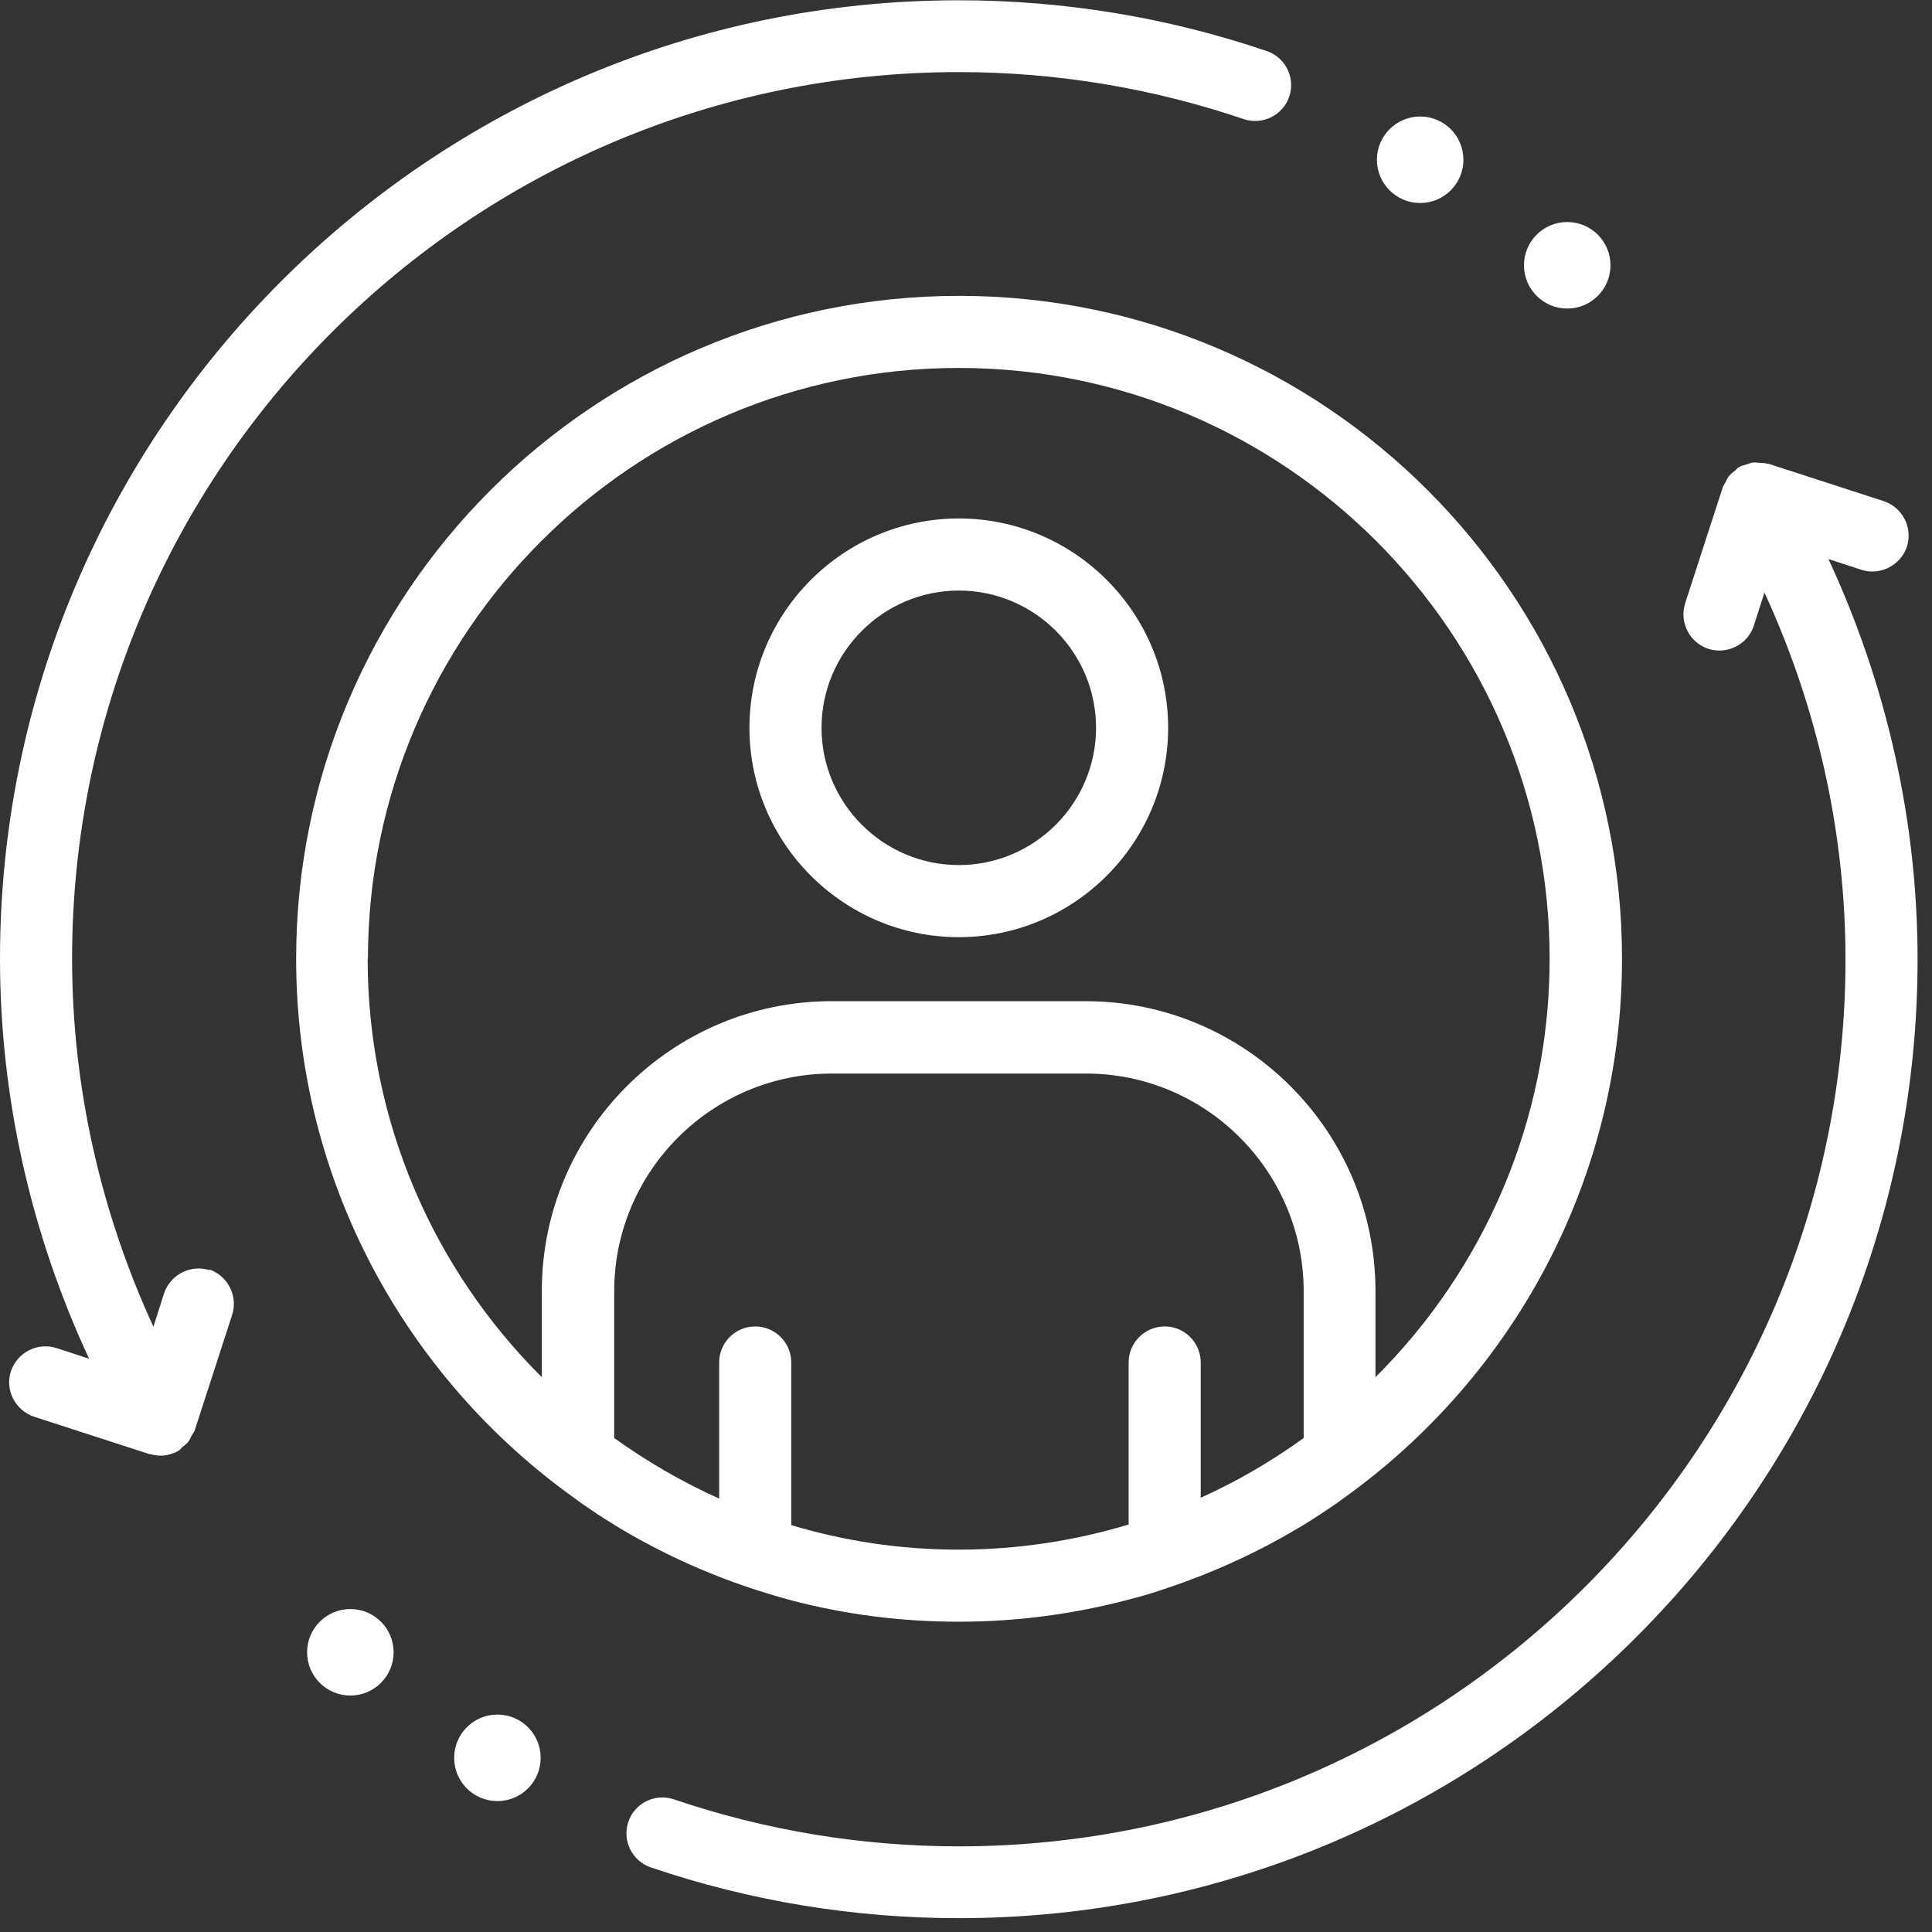
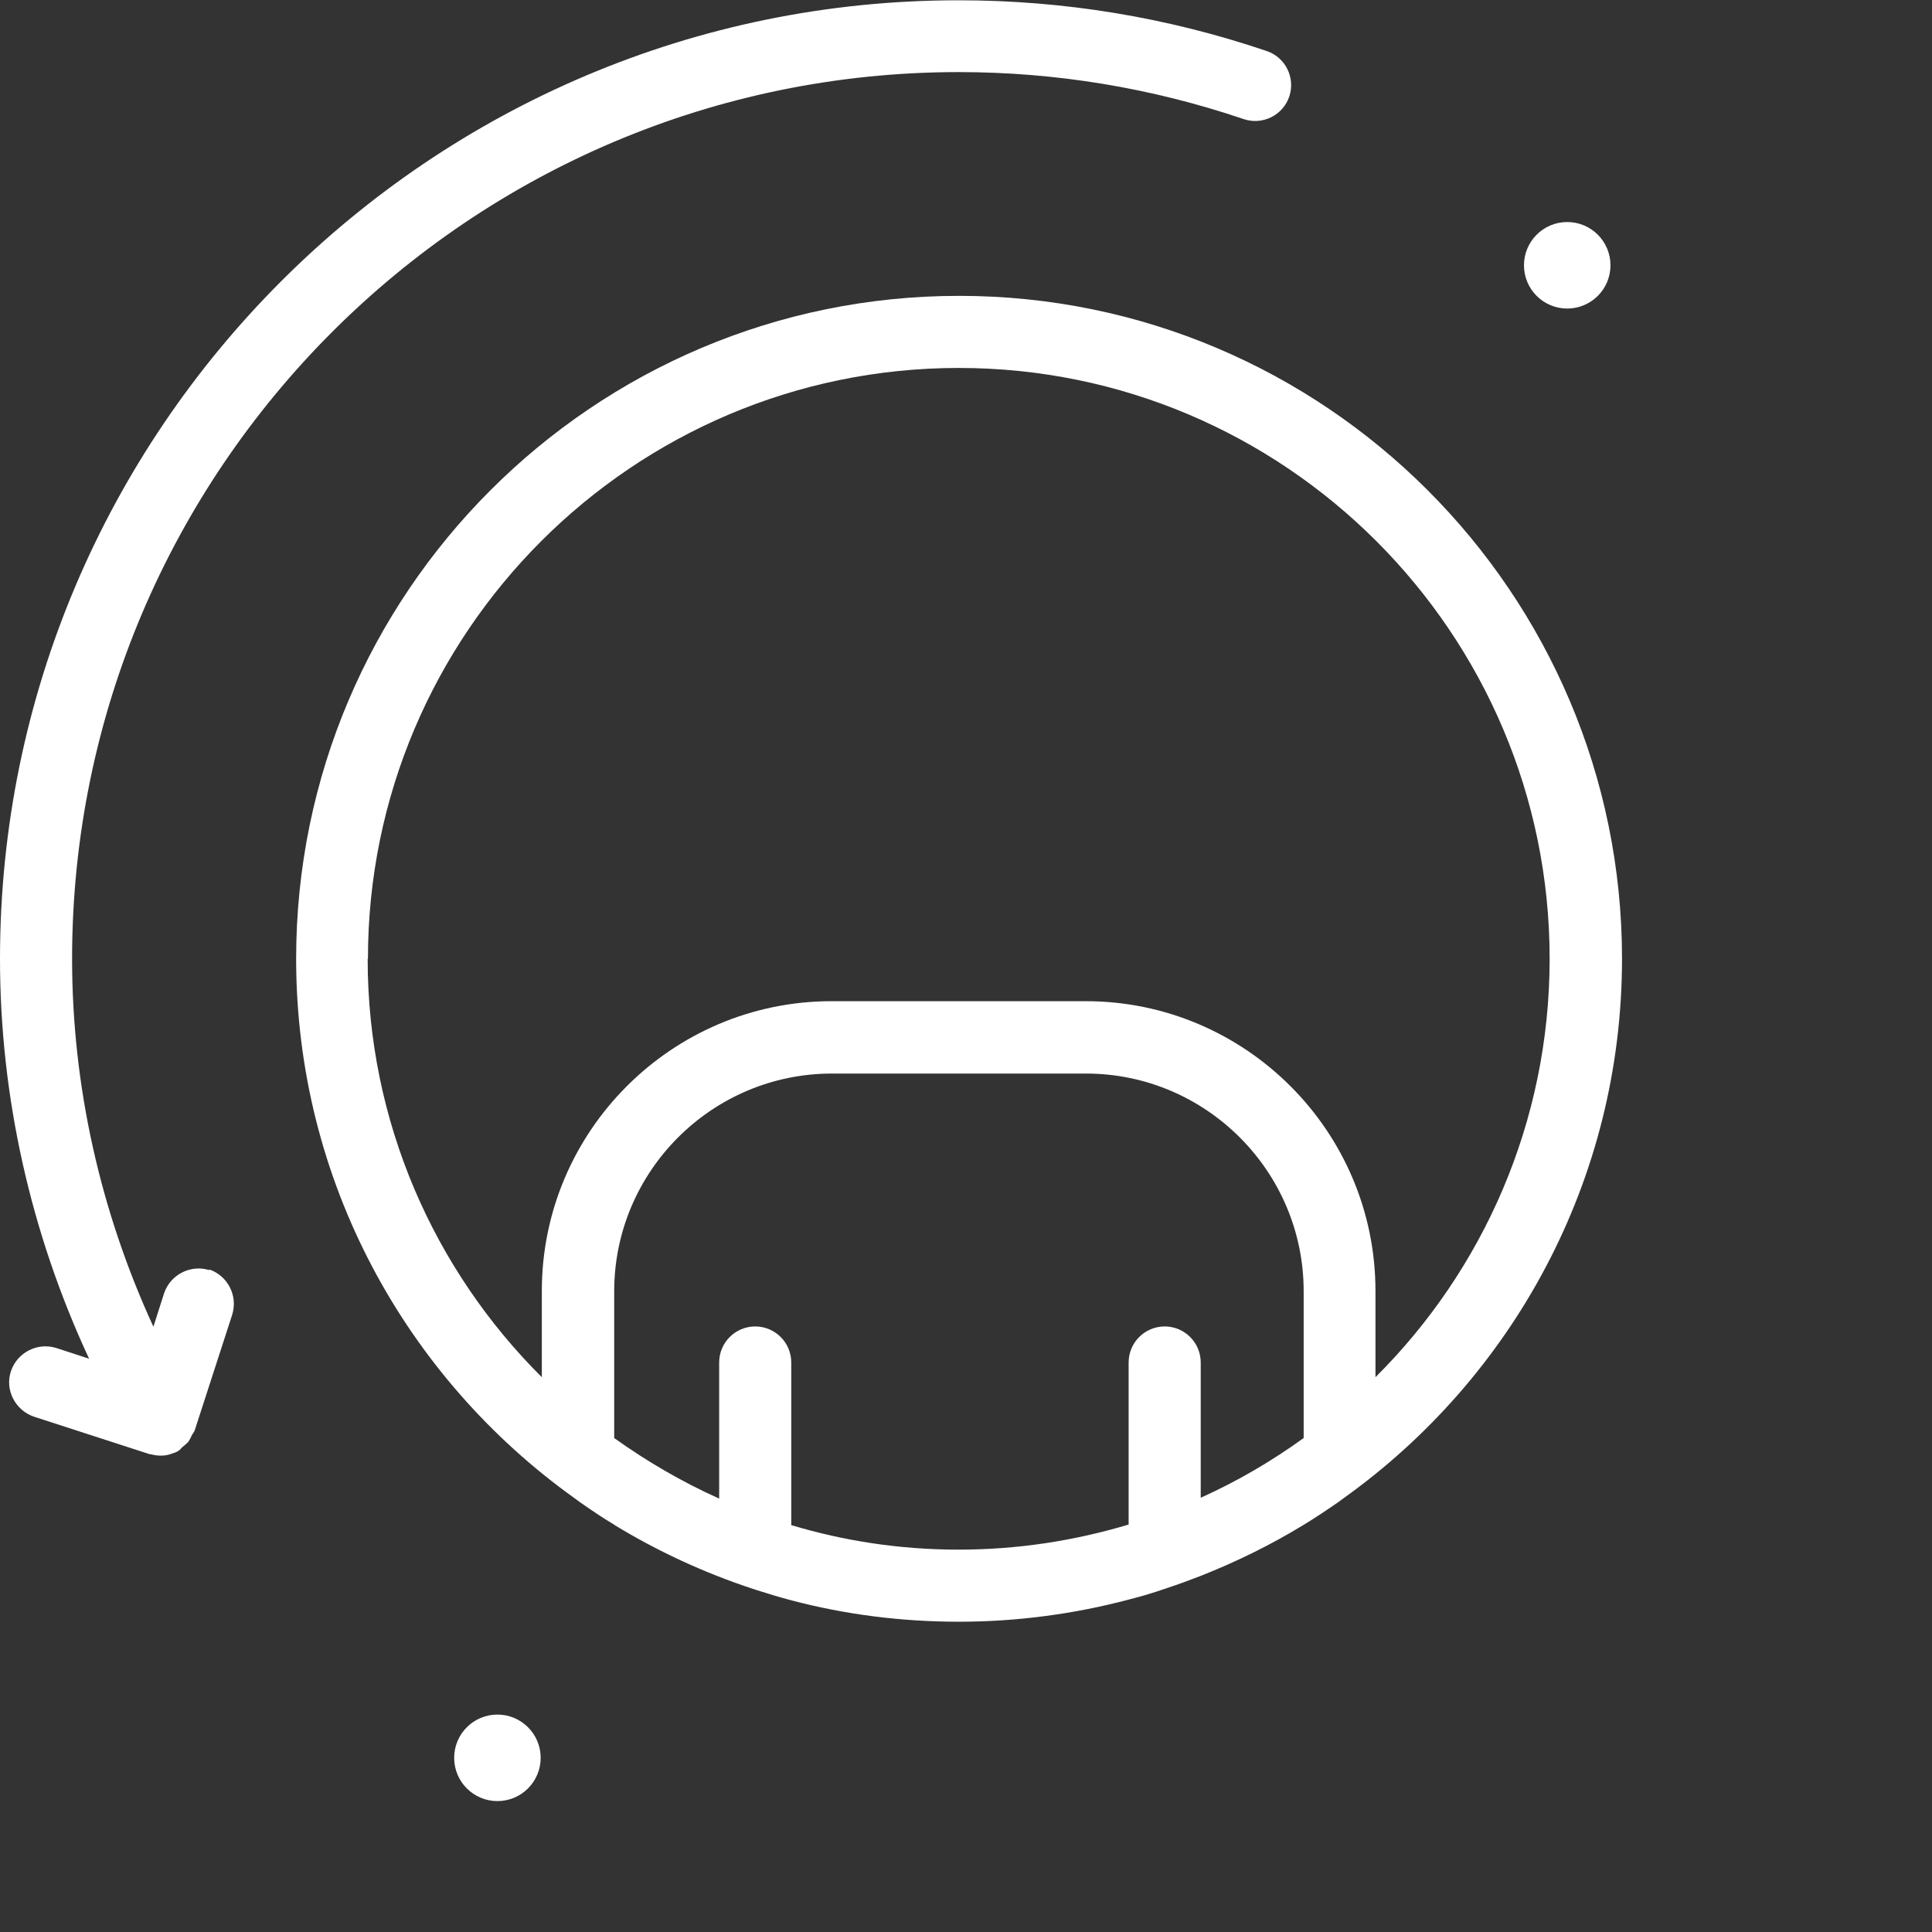
<svg xmlns="http://www.w3.org/2000/svg" width="100%" height="100%" viewBox="0 0 67 67" version="1.1" xml:space="preserve" style="fill-rule:evenodd;clip-rule:evenodd;stroke-linejoin:round;stroke-miterlimit:2;">
  <rect x="0" y="0" width="67" height="67" fill="#333333" stroke="none" />
  <g id="Layer_1-2">
    <g>
-       <path d="M63.42,19.39L64.55,19.76C65.2,19.97 65.91,19.61 66.13,18.96C66.34,18.3 65.98,17.6 65.33,17.38L61.32,16.08L61.28,16.08C61.19,16.05 61.1,16.06 61.01,16.05C60.94,16.05 60.87,16.03 60.8,16.04C60.73,16.04 60.66,16.08 60.59,16.1C60.5,16.13 60.41,16.14 60.33,16.19C60.32,16.19 60.31,16.19 60.3,16.2C60.25,16.23 60.22,16.28 60.17,16.32C60.1,16.38 60.02,16.43 59.96,16.51C59.9,16.58 59.87,16.66 59.83,16.74C59.8,16.8 59.76,16.84 59.74,16.91L58.44,20.92C58.23,21.58 58.59,22.28 59.24,22.5C59.37,22.54 59.5,22.56 59.63,22.56C60.16,22.56 60.65,22.22 60.82,21.7L61.19,20.55C63.03,24.54 64,28.89 64,33.28C64,50.24 50.21,64.03 33.25,64.03C29.88,64.03 26.56,63.48 23.37,62.4C22.71,62.18 22.01,62.53 21.79,63.18C21.57,63.83 21.92,64.54 22.57,64.76C26.02,65.93 29.61,66.52 33.25,66.52C51.58,66.52 66.5,51.6 66.5,33.27C66.5,28.48 65.43,23.75 63.42,19.41L63.42,19.39Z" style="fill:white;fill-rule:nonzero;" />
      <path d="M7.27,44.05C6.61,43.84 5.91,44.2 5.69,44.85L5.32,46.01C3.48,42.01 2.5,37.66 2.5,33.25C2.5,16.29 16.29,2.5 33.25,2.5C36.62,2.5 39.94,3.05 43.13,4.13C43.78,4.35 44.49,4 44.71,3.35C44.93,2.7 44.58,1.99 43.93,1.77C40.48,0.6 36.89,0.01 33.25,0.01C14.92,0 0,14.92 0,33.25C0,38.04 1.07,42.78 3.09,47.12L1.96,46.75C1.3,46.54 0.6,46.9 0.38,47.55C0.16,48.2 0.53,48.91 1.18,49.13L5.19,50.43L5.22,50.43C5.33,50.46 5.45,50.48 5.57,50.48C5.67,50.48 5.77,50.47 5.87,50.44C5.9,50.44 5.93,50.42 5.96,50.41C6.02,50.39 6.08,50.37 6.13,50.35C6.13,50.35 6.14,50.34 6.15,50.33C6.16,50.33 6.18,50.33 6.19,50.31C6.25,50.28 6.28,50.22 6.33,50.18C6.4,50.12 6.47,50.07 6.53,50C6.58,49.93 6.61,49.86 6.65,49.78C6.68,49.72 6.73,49.67 6.75,49.61L8.05,45.6C8.26,44.94 7.9,44.24 7.25,44.02L7.27,44.05Z" style="fill:white;fill-rule:nonzero;" />
      <path d="M21.3,52.88C22.81,53.8 24.43,54.55 26.14,55.11C26.16,55.11 26.18,55.12 26.2,55.13C26.61,55.26 27.03,55.39 27.45,55.5C29.31,55.99 31.25,56.24 33.26,56.24C35.27,56.24 37.27,55.97 39.15,55.47C41.03,54.97 39.15,55.47 39.16,55.47C39.58,55.36 39.99,55.24 40.39,55.1C40.41,55.1 40.43,55.09 40.45,55.08C40.85,54.95 41.25,54.8 41.64,54.65C42.88,54.16 44.08,53.57 45.21,52.88C46.34,52.19 45.21,52.88 45.21,52.88C45.62,52.63 46.01,52.37 46.4,52.1C46.46,52.05 46.53,52.01 46.59,51.96C52.43,47.79 56.25,40.96 56.25,33.25C56.25,20.57 45.94,10.26 33.26,10.26C20.58,10.26 10.27,20.57 10.27,33.25C10.27,40.96 14.09,47.79 19.93,51.96C19.99,52.01 20.06,52.05 20.12,52.1C20.51,52.37 20.9,52.64 21.31,52.88L21.3,52.88ZM41.64,51.94L41.64,47.25C41.64,46.56 41.08,46 40.39,46C39.7,46 39.14,46.56 39.14,47.25L39.14,52.87C37.27,53.43 35.3,53.74 33.25,53.74C31.2,53.74 29.28,53.44 27.44,52.89L27.44,47.25C27.44,46.56 26.88,46 26.19,46C25.5,46 24.94,46.56 24.94,47.25L24.94,51.97C23.65,51.39 22.43,50.68 21.3,49.87L21.3,44.78C21.3,40.62 24.69,37.23 28.85,37.23L37.66,37.23C41.82,37.23 45.21,40.62 45.21,44.78L45.21,49.87C44.1,50.67 42.91,51.37 41.64,51.94ZM12.76,33.25C12.76,21.95 21.95,12.76 33.25,12.76C44.55,12.76 53.74,21.95 53.74,33.25C53.74,38.91 51.43,44.05 47.7,47.76L47.7,44.77C47.7,39.23 43.19,34.72 37.65,34.72L28.84,34.72C23.3,34.72 18.79,39.23 18.79,44.77L18.79,47.76C15.06,44.05 12.75,38.91 12.75,33.25L12.76,33.25Z" style="fill:white;fill-rule:nonzero;" />
-       <circle cx="49.25" cy="5.54" r="1.5" style="fill:white;" />
      <circle cx="54.35" cy="9.2" r="1.5" style="fill:white;" />
      <circle cx="17.25" cy="60.96" r="1.5" style="fill:white;" />
-       <circle cx="12.15" cy="57.3" r="1.5" style="fill:white;" />
-       <path d="M33.25,32.5C37.25,32.5 40.51,29.24 40.51,25.24C40.51,21.24 37.25,17.98 33.25,17.98C29.25,17.98 25.99,21.24 25.99,25.24C25.99,29.24 29.25,32.5 33.25,32.5ZM33.25,20.48C35.88,20.48 38.01,22.62 38.01,25.24C38.01,27.86 35.87,30 33.25,30C30.63,30 28.49,27.86 28.49,25.24C28.49,22.62 30.63,20.48 33.25,20.48Z" style="fill:white;fill-rule:nonzero;" />
    </g>
  </g>
</svg>